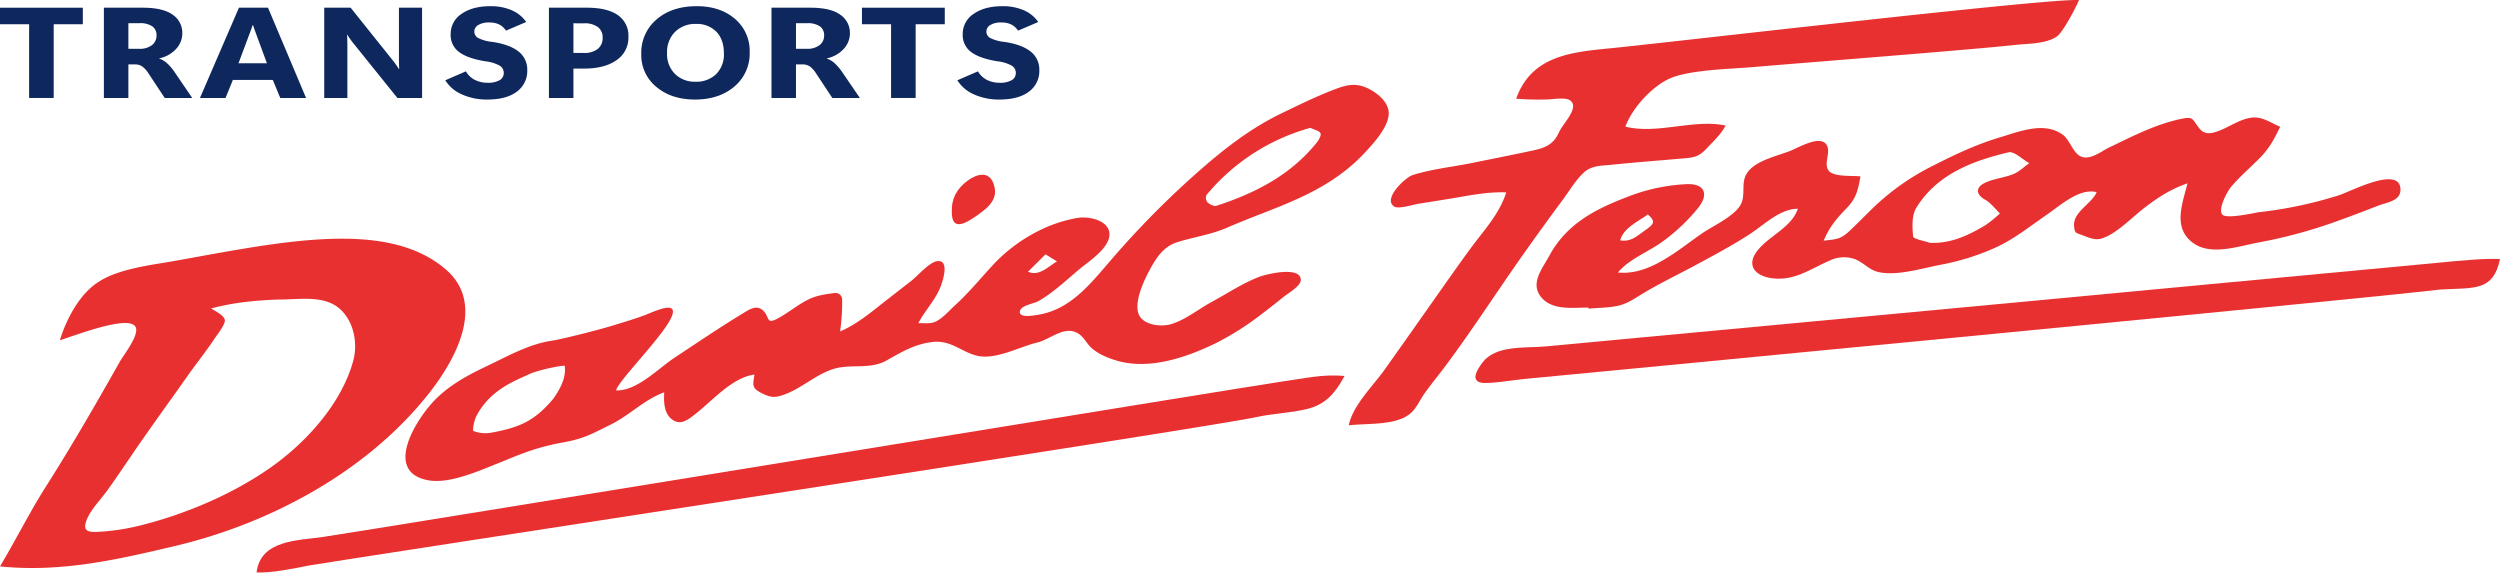
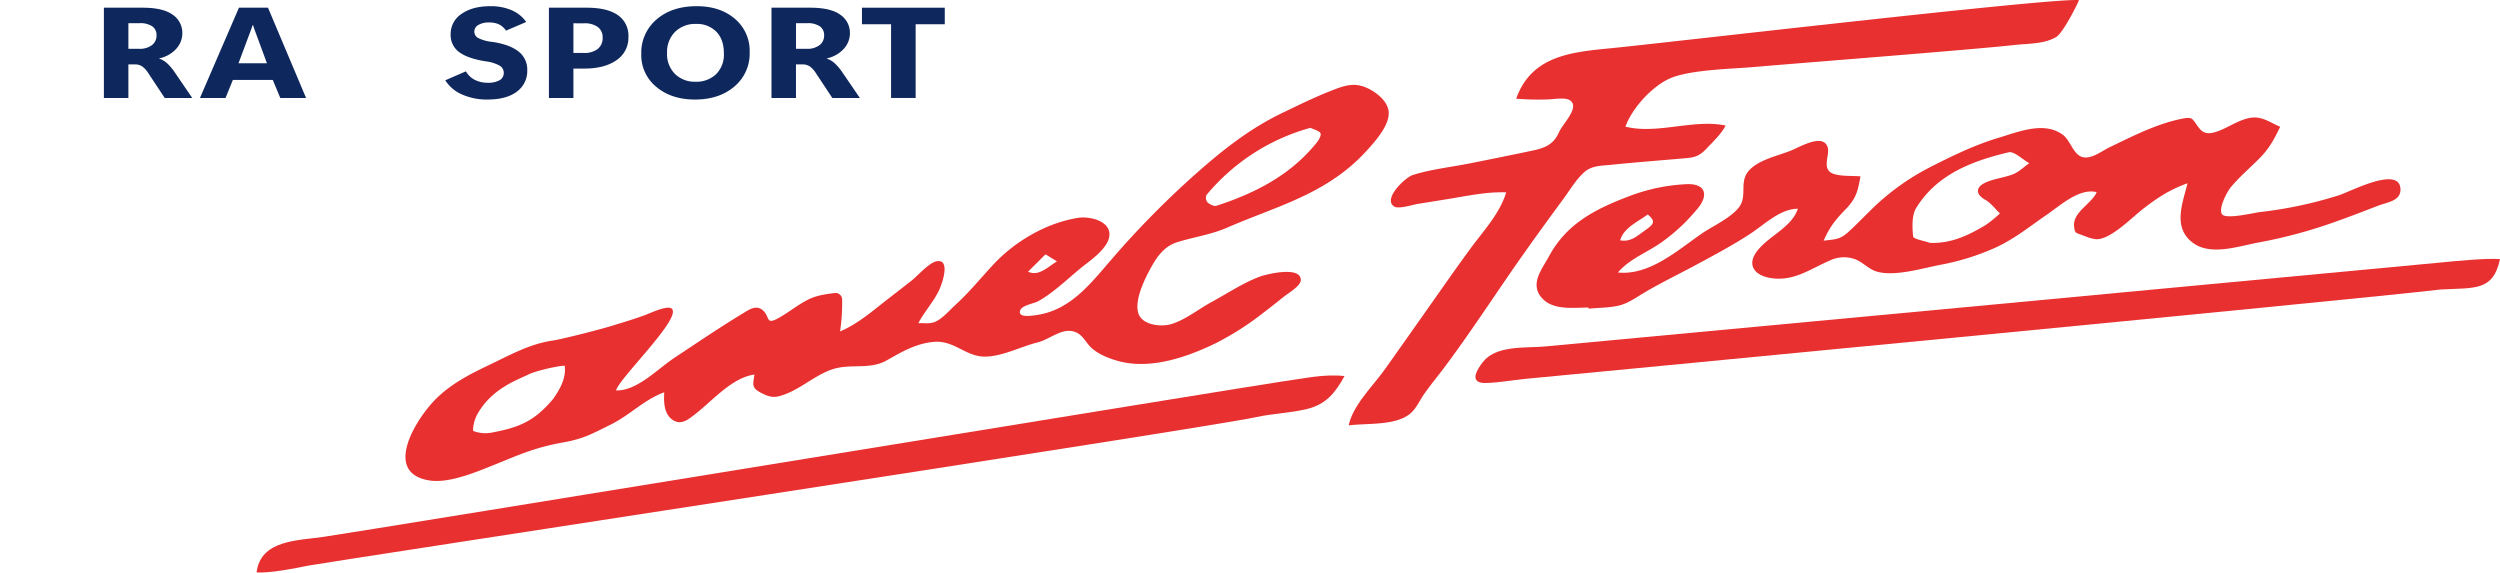
<svg xmlns="http://www.w3.org/2000/svg" width="955.347" height="218.792" viewBox="0 0 955.347 218.792">
  <defs>
    <clipPath id="clip-path">
      <rect id="Rectangle_6832" data-name="Rectangle 6832" width="955.347" height="218.792" fill="none" />
    </clipPath>
  </defs>
  <g id="Groupe_21093" data-name="Groupe 21093" transform="translate(-59.5 -29)">
    <g id="Groupe_24918" data-name="Groupe 24918" transform="translate(59.5 29)" clip-path="url(#clip-path)">
      <path id="Tracé_38144" data-name="Tracé 38144" d="M429.461,165.04c4.055-1.246,8.123-2.442,12.09-3.943,1.767-.668,8.027-3.616,9.811-2.475,4.773,3.054-19.78,26.47-21.134,31.347,7.931.32,15.907-8.22,22.453-12.55,8.567-5.667,17.091-11.461,25.881-16.787,2.551-1.546,5.416-3.66,8.023-1.024,2.489,2.517.9,5.34,5.6,2.789,3.952-2.143,7.406-5.1,11.45-7.125,3.308-1.652,6.639-2.047,10.127-2.516a2.533,2.533,0,0,1,2.873,2.5,75.012,75.012,0,0,1-.792,12.19c6.788-2.9,12.146-7.615,17.965-12.137q4.664-3.623,9.321-7.256c2.421-1.885,6.789-7.047,9.8-7.461,5.009-.691,2.109,7.984,1,10.529-2.112,4.832-5.78,8.531-8.188,13.187,2.283-.148,4.367.369,6.514-.579,2.735-1.208,5.374-4.336,7.581-6.346,5.275-4.8,9.655-10.2,14.479-15.4,8.274-8.929,20.334-16.029,32.516-17.951,4.016-.634,11.341.892,11.914,5.679.663,5.542-7.779,10.89-11.271,13.8-5.024,4.181-10.195,9.185-15.915,12.384-1.554.869-6.138,1.544-6.862,3.43-1.231,3.205,4.928,2.039,6.448,1.814,12.742-1.887,20.463-12.02,28.3-21.076a344.95,344.95,0,0,1,30.28-31.013c10.8-9.709,21.759-18.666,34.937-25.016,6.046-2.913,12.062-5.881,18.307-8.356,5.533-2.192,9.476-3.765,15.067-.88,3.237,1.67,7.2,4.912,7.456,8.842.327,5.09-5.2,11.2-8.35,14.673-9.4,10.362-20.521,16.21-33.394,21.417-6.664,2.7-13.41,5.187-20,8.055-6.193,2.695-12.616,3.544-18.985,5.526-4.869,1.515-7.6,5.246-9.971,9.48-2.421,4.314-6.543,12.636-4.974,17.682,1.433,4.609,8.657,5.3,12.426,4.211,5.476-1.583,10.607-5.811,15.6-8.508,5.941-3.213,11.724-7.1,18.047-9.554,2.789-1.083,16.145-4.324,16.01,1.227-.055,2.257-4.848,5.02-6.32,6.2-2.639,2.113-5.285,4.218-7.983,6.258a110.336,110.336,0,0,1-18.206,11.64c-11.134,5.4-25.264,10.292-37.669,6.69-3.414-.991-7.312-2.564-9.914-5-1.918-1.8-2.948-4.366-5.384-5.649-5.128-2.7-10.242,2.475-15.076,3.647-6.472,1.57-14.248,5.777-20.947,5.4-6.854-.385-11.179-6.232-18.634-5.608-6.926.58-12.338,3.823-18.149,7.105-5.881,3.321-12.458,1.51-18.771,2.853-7.03,1.5-12.98,7.371-19.781,9.976-3.854,1.476-5.541,1.546-9.3-.4-3.722-1.921-3.271-3.015-2.64-7.026-8.484,1.061-16.028,9.978-22.689,15.149-2.511,1.949-5.217,4.2-8.276,2.343-3.712-2.256-3.711-7.154-3.507-10.726-7.714,2.8-13.119,8.726-20.5,12.357-6.7,3.3-10.2,5.395-17.984,6.767-11.395,2.009-18.138,5.259-25.237,8.083-7.173,2.854-18.21,7.759-26.1,6.464-18-2.952-4.878-23.723,2.518-31.092,5.645-5.623,12.48-9.25,19.627-12.648,8.305-3.948,16.178-8.481,25.32-9.747,1.962-.257,15.548-3.5,23.175-5.838M695.587,89.634a78.816,78.816,0,0,0-39.76,25.715,2.85,2.85,0,0,0,.426,2.775c.877.771,2.5,1.6,3.434,1.291,14.85-4.825,28.393-11.772,38.348-24.189.793-.99,1.784-2.773,1.39-3.514-.528-.992-2.32-1.327-3.839-2.077M382.8,206.091c10.579-2,16.235-4.363,23.4-12.857,4.456-6.247,4.7-9.782,4.442-12.657-1.676-.206-10.617,1.81-13.362,3.076-5.677,2.725-14.74,5.812-20.174,15.656a13.563,13.563,0,0,0-1.519,5.972c-.005.167.447.348,1.081.532a13.189,13.189,0,0,0,6.135.279m211.549-68.114-6.678,6.635c4.117,1.866,7.382-1.713,11.056-3.937l-4.378-2.7" transform="translate(-194.82 -40.787)" fill="#e93030" />
-       <path id="Tracé_38145" data-name="Tracé 38145" d="M170.392,217.672c15.245,13.19,3.989,34.188-6.843,47.8-23.408,29.411-60.1,49.157-96.287,57.763-22.31,5.306-44.014,10.283-67.262,7.9,6.245-10.5,11.438-20.892,17.269-30.075,6.627-10.435,12.963-21.021,19.137-31.724q4.66-8.077,9.242-16.2c1.661-2.941,6.558-8.957,6.408-12.52-.28-6.651-22.236,1.9-29.17,4.1,1.075-3.727,5.715-16.809,15.139-22.534,7.026-4.515,18.777-6.119,26.811-7.454,40.389-7.107,82.511-16.987,105.557,2.953m-63.317,11.457c-9.045.237-18.376,1.22-26.384,3.431,1.285.885,5.1,2.586,5.235,4.567.1,1.576-2.784,5.25-3.641,6.541-3.24,4.88-7.414,10.129-10.789,14.919-6.894,9.786-13.947,19.436-20.7,29.32-3.254,4.76-6.465,9.556-9.833,14.239-2.461,3.423-6.264,7.211-7.815,11.144-1.573,3.987,0,4.836,4.045,4.637a83.324,83.324,0,0,0,14.673-2.037c18.369-4.313,38.288-12.744,53.457-23.941,12.782-9.435,25.372-23.747,29.636-39.306,1.732-6.319.5-13.967-4.052-18.91-6.034-6.559-15.8-4.6-23.829-4.6" transform="translate(0 -114.685)" fill="#e93030" />
      <path id="Tracé_38146" data-name="Tracé 38146" d="M1345.356,173.981c-5.854,0-13.682,1.2-17.958-3.834-4.515-5.313.247-10.9,2.874-15.762,6.692-12.393,17.457-17.953,30.491-22.9a70.215,70.215,0,0,1,22.24-4.66c6.783-.251,8.41,3.87,4.307,9.024a71.406,71.406,0,0,1-13.416,12.756c-5.709,4.219-12.666,6.553-17.293,11.972,12.033,1.274,22.838-8.518,32.2-14.972,4.213-2.9,13.169-6.876,15.053-11.663,1.6-4.065-.534-8.3,2.678-12.141,3.493-4.175,11.008-5.76,15.944-7.7,3.406-1.341,11.99-6.583,14.116-1.841,1.259,2.806-1.555,7.082.725,9.6,2.084,2.3,9.256,1.625,11.992,2.008-1.073,5.659-1.55,8.3-5.757,12.632-3.854,3.965-6.138,6.872-8.322,11.921,4.554-.554,6.293-.368,9.788-3.632,3.351-3.13,6.519-6.445,9.835-9.612a92.068,92.068,0,0,1,22.375-15.509c8.141-4.144,16.346-8.028,25.127-10.65,7.453-2.225,17.163-6.319,24.3-1.036,2.754,2.038,3.857,7.1,7.029,8.343,3.49,1.374,7.725-2.113,10.667-3.528,8.673-4.173,17.735-8.845,27.21-10.856,5.031-1.068,4.308-.205,7.113,3.412,1.942,2.506,4.163,2.3,6.979,1.319,3.981-1.392,7.4-3.923,11.554-4.975,5.118-1.294,7.979,1.306,12.48,3.2-2.35,4.847-4.151,8.287-8.031,12.177-3.611,3.622-7.583,7.015-10.863,10.945-1.271,1.524-4.861,8.063-3.323,10.31,1.4,2.042,12.15-.547,14.5-.839a159.347,159.347,0,0,0,30.2-6.431c4.613-1.511,22.92-11.255,23.469-2.5.3,4.746-5.033,5.136-8.654,6.543-5.151,2-10.311,3.991-15.521,5.846a187.847,187.847,0,0,1-29.94,8.147c-7.644,1.373-18.416,5.337-25.348.039-7.644-5.843-3.765-15.034-1.92-22.639-6.628,2.362-11.152,5.307-16.775,9.625-4.443,3.41-11.125,10.452-16.711,11.634-2.237.473-4.833-.743-6.866-1.492-2.573-.948-2.631-.737-2.952-3.1-.762-5.627,6.733-8.788,8.6-13.282-6.619-1.63-13.836,5.036-18.964,8.561-6.467,4.447-12.347,9.238-19.545,12.565a92.871,92.871,0,0,1-21.379,6.677c-6.88,1.331-16.947,4.429-23.83,2.649-3.385-.876-5.614-3.783-8.866-4.921a12.574,12.574,0,0,0-9.552.672c-7.14,3.08-13.08,7.612-21.348,6.765-7-.717-10.874-5.011-5.815-11.034,4.642-5.528,12.792-8.614,15.112-15.592-6.861.034-12.668,5.987-18.33,9.668-6.74,4.382-13.865,8.174-20.946,11.983-6.742,3.626-13.736,6.966-20.278,10.936-3.051,1.851-5.7,3.745-9.265,4.514-3.647.787-7.46.71-11.16,1.091Zm130.45-24.723c8.167.338,14.855-2.94,21.31-6.8a46.87,46.87,0,0,0,5.469-4.451c-1.857-1.774-3.457-3.994-5.631-5.221-3.708-2.093-3.514-4.649-.507-6.251,3.379-1.8,7.563-2.062,11.183-3.513,2.26-.905,4.125-2.772,6.168-4.207-2.677-1.477-5.773-4.672-7.961-4.149-13.876,3.317-27.172,8.34-35.154,21.093-1.818,2.906-1.63,7.4-1.267,11.049.1,1.012,4.151,1.64,6.39,2.445m-107.78-10.84c-3.811,2.765-9.387,5.234-10.539,9.889,3.969.657,6.109-1.416,9.313-3.692,3.408-2.419,4.535-3.376,1.226-6.2" transform="translate(-738.337 -56.453)" fill="#e93030" />
      <path id="Tracé_38147" data-name="Tracé 38147" d="M1317.533,25.67c-7.963.681-24.6.98-31.953,4.59-6.721,3.3-13.873,11.252-16.367,18.143,12.273,3.035,25.97-3,38.3-.427-1.751,3.329-4.735,6.075-7.311,8.808-3.29,3.493-5.248,3.434-10.027,3.85-8.818.768-17.645,1.442-26.45,2.345-3.833.393-7.441.243-10.391,2.947-3.107,2.848-5.456,6.885-7.936,10.237q-8.076,10.91-15.905,22c-10.12,14.366-19.613,29.2-30.219,43.222-2.369,3.132-4.914,6.174-7.134,9.412-1.645,2.4-2.916,5.407-5.208,7.292-5.654,4.652-16.542,3.574-23.442,4.46,1.44-7.5,9.239-15.047,13.681-21.272,5.576-7.816,11.09-15.675,16.625-23.52,5.353-7.589,10.654-15.223,16.149-22.712,5.124-6.985,11.139-13.252,13.722-21.531-7.336-.291-14.451,1.275-21.695,2.451q-5.973.969-11.948,1.923c-1.946.308-7.521,2.092-9.154,1.051-4.583-2.922,4.282-11.159,7-12.03,7.07-2.265,14.987-3.08,22.269-4.546,7.073-1.424,14.148-2.845,21.211-4.318,5.843-1.219,9.992-1.869,12.5-7.566,1.412-3.2,8.06-9.5,4.182-12.137-1.895-1.29-6.665-.33-8.913-.333a105.63,105.63,0,0,1-11.655-.291c5.889-16.472,21.024-17.812,36.486-19.316C1283.669,16.48,1433.19-1,1442.538.046c-1.138,2.772-6.2,12.46-8.545,13.972-4.406,2.836-10.868,2.6-15.89,3.157-15.817,1.756-80.694,6.795-100.571,8.494" transform="translate(-648.077 0)" fill="#e93030" />
      <path id="Tracé_38148" data-name="Tracé 38148" d="M1641.934,235c-.312.016-.625.043-.934.081-28.146,3.406-346.54,33.865-349.494,34.121-2.931.254-13.733,2.01-16.535,1.428-4.145-.862-1.5-5.072.521-7.745,5.049-6.664,16.29-5.433,23.671-6.082,12.928-1.138,335.039-31.368,342.459-32.1,7.386-.726,17.429-1.675,22.677-1.311-2.581,12.255-9.523,10.943-22.366,11.606" transform="translate(-708.954 -124.389)" fill="#e93030" />
      <path id="Tracé_38149" data-name="Tracé 38149" d="M241.277,396.515c-5.641,1.132-14.186,2.87-19.947,2.659,1.493-12.443,15.629-12.182,25.516-13.609,14.208-2.049,358.71-58.358,366.552-59.4,7.77-1.035,15.9-2.978,23.683-2.05-3.51,6.344-7.01,10.814-14.391,12.591-6.373,1.535-13.039,1.7-19.467,3.109-18.5,4.059-356.417,55.591-361.947,56.7" transform="translate(-123.284 -180.399)" fill="#e93030" />
-       <path id="Tracé_38150" data-name="Tracé 38150" d="M821.06,165.112c-.224-5.269,1.962-9.163,6.173-12.212,3.318-2.4,7.791-3.651,9.637.906,2.469,6.1-1.853,9.5-6.631,12.808-4.2,2.91-9.178,5.635-9.179-1.5" transform="translate(-457.332 -83.965)" fill="#e93030" />
-       <path id="Tracé_38151" data-name="Tracé 38151" d="M31.651,12.965H20.521V41.136H11.13V12.965H0V6.638H31.651Z" transform="translate(0 -3.698)" fill="#0e285e" />
      <path id="Tracé_38152" data-name="Tracé 38152" d="M123.381,41.136H112.86L106.686,31.8a9.788,9.788,0,0,0-2.391-2.694,4.787,4.787,0,0,0-2.8-.794H98.976V41.136H89.614V6.638h14.84q7.739,0,11.434,2.67a8.362,8.362,0,0,1,3.7,7.121,8.774,8.774,0,0,1-2.319,5.906A12.11,12.11,0,0,1,110.773,26v.1a8.518,8.518,0,0,1,2.985,1.768,19.633,19.633,0,0,1,2.928,3.452ZM98.976,12.556v9.791h4.058a7.7,7.7,0,0,0,4.957-1.407,4.57,4.57,0,0,0,1.739-3.741,4.025,4.025,0,0,0-1.623-3.44,8.207,8.207,0,0,0-4.9-1.2Z" transform="translate(-49.916 -3.697)" fill="#0e285e" />
      <path id="Tracé_38153" data-name="Tracé 38153" d="M172.49,41.136l14.9-34.5h11.1l14.55,34.5h-9.855l-2.87-6.9H185.069l-2.811,6.9Zm14.724-13.256h10.869l-4.435-12.053q-.232-.649-.435-1.191t-.406-1.263h-.232q-.174.6-.377,1.179t-.464,1.251Z" transform="translate(-96.079 -3.697)" fill="#0e285e" />
-       <path id="Tracé_38154" data-name="Tracé 38154" d="M317.1,41.136h-9.449l-17.13-21.291q-.725-.962-1.217-1.671a13.106,13.106,0,0,1-.754-1.191h-.116q.058.915.087,2.309t.029,3.272V41.136H279.7V6.638h10.086l16.492,20.617q.522.7,1.029,1.407t.942,1.407h.116q-.059-.6-.087-1.792t-.029-2.947V6.638h8.84Z" transform="translate(-155.799 -3.697)" fill="#0e285e" />
      <path id="Tracé_38155" data-name="Tracé 38155" d="M384.107,33.649l7.884-3.416a8.267,8.267,0,0,0,3.493,3.3,10.617,10.617,0,0,0,4.739,1.058,8.758,8.758,0,0,0,4.7-1,3.12,3.12,0,0,0,1.536-2.755A3.192,3.192,0,0,0,404.787,28a14.627,14.627,0,0,0-5.261-1.588q-6.9-1.106-10.13-3.548a7.986,7.986,0,0,1-3.232-6.748,9.133,9.133,0,0,1,4.173-7.843q4.174-2.935,11.014-2.935A19.917,19.917,0,0,1,409.526,6.9a12.861,12.861,0,0,1,5.507,4.475l-7.71,3.3a7.2,7.2,0,0,0-2.637-2.37,8.622,8.622,0,0,0-3.826-.734,7.472,7.472,0,0,0-4.188.987,2.913,2.913,0,0,0-1.464,2.478,2.8,2.8,0,0,0,1.449,2.442,15.121,15.121,0,0,0,5.42,1.5q6.609.987,9.985,3.645a8.684,8.684,0,0,1,3.376,7.2,9.722,9.722,0,0,1-3.97,8.167q-3.972,3.019-11.333,3.019a23.026,23.026,0,0,1-9.609-1.937,14.091,14.091,0,0,1-6.42-5.425" transform="translate(-213.952 -2.971)" fill="#0e285e" />
      <path id="Tracé_38156" data-name="Tracé 38156" d="M482.886,29.9V41.136h-9.362V6.638h14.464q7.767,0,11.84,2.815a9.464,9.464,0,0,1,4.073,8.324,10.288,10.288,0,0,1-4.565,8.925q-4.566,3.2-12.246,3.2Zm0-17.3V23.935H486.8a8.362,8.362,0,0,0,5.362-1.516,5.264,5.264,0,0,0,1.884-4.354,4.8,4.8,0,0,0-1.84-4.042,8.467,8.467,0,0,0-5.261-1.419Z" transform="translate(-263.759 -3.697)" fill="#0e285e" />
      <path id="Tracé_38157" data-name="Tracé 38157" d="M573.715,41.011q-8.986,0-14.753-4.824a15.606,15.606,0,0,1-5.768-12.57,16.636,16.636,0,0,1,5.855-13.232q5.855-5.051,15.333-5.052,8.957,0,14.594,4.836a15.978,15.978,0,0,1,5.637,12.75,16.387,16.387,0,0,1-5.84,13.111q-5.84,4.98-15.057,4.98m.174-6.808a10.887,10.887,0,0,0,7.884-2.875,10.551,10.551,0,0,0,2.985-7.975q0-5.317-2.9-8.276a10.34,10.34,0,0,0-7.739-2.959,10.855,10.855,0,0,0-8.029,3.044,10.879,10.879,0,0,0-3.044,8.047,10.689,10.689,0,0,0,3.044,8.035,10.721,10.721,0,0,0,7.8,2.959" transform="translate(-308.136 -2.971)" fill="#0e285e" />
      <path id="Tracé_38158" data-name="Tracé 38158" d="M699.279,41.136H688.758L682.584,31.8a9.8,9.8,0,0,0-2.391-2.694,4.79,4.79,0,0,0-2.8-.794h-2.522V41.136h-9.362V6.638h14.84q7.74,0,11.435,2.67a8.363,8.363,0,0,1,3.7,7.121,8.773,8.773,0,0,1-2.319,5.906A12.11,12.11,0,0,1,686.671,26v.1a8.515,8.515,0,0,1,2.985,1.768,19.64,19.64,0,0,1,2.928,3.452Zm-24.405-28.58v9.791h4.058a7.7,7.7,0,0,0,4.957-1.407,4.571,4.571,0,0,0,1.739-3.741A4.025,4.025,0,0,0,684,13.759a8.208,8.208,0,0,0-4.9-1.2Z" transform="translate(-370.698 -3.697)" fill="#0e285e" />
      <path id="Tracé_38159" data-name="Tracé 38159" d="M775.2,12.965h-11.13V41.136h-9.391V12.965h-11.13V6.638H775.2Z" transform="translate(-414.165 -3.698)" fill="#0e285e" />
-       <path id="Tracé_38160" data-name="Tracé 38160" d="M825.833,33.649l7.884-3.416a8.265,8.265,0,0,0,3.493,3.3,10.613,10.613,0,0,0,4.739,1.058,8.757,8.757,0,0,0,4.7-1,3.12,3.12,0,0,0,1.536-2.755A3.193,3.193,0,0,0,846.513,28a14.624,14.624,0,0,0-5.26-1.588q-6.9-1.106-10.131-3.548a7.985,7.985,0,0,1-3.231-6.748,9.133,9.133,0,0,1,4.173-7.843q4.174-2.935,11.014-2.935A19.918,19.918,0,0,1,851.253,6.9a12.859,12.859,0,0,1,5.507,4.475l-7.71,3.3a7.207,7.207,0,0,0-2.637-2.37,8.621,8.621,0,0,0-3.826-.734,7.474,7.474,0,0,0-4.188.987,2.912,2.912,0,0,0-1.463,2.478,2.794,2.794,0,0,0,1.449,2.442,15.121,15.121,0,0,0,5.42,1.5q6.609.987,9.985,3.645a8.684,8.684,0,0,1,3.376,7.2,9.721,9.721,0,0,1-3.97,8.167q-3.972,3.019-11.333,3.019a23.028,23.028,0,0,1-9.609-1.937,14.094,14.094,0,0,1-6.42-5.425" transform="translate(-459.999 -2.971)" fill="#0e285e" />
    </g>
  </g>
</svg>